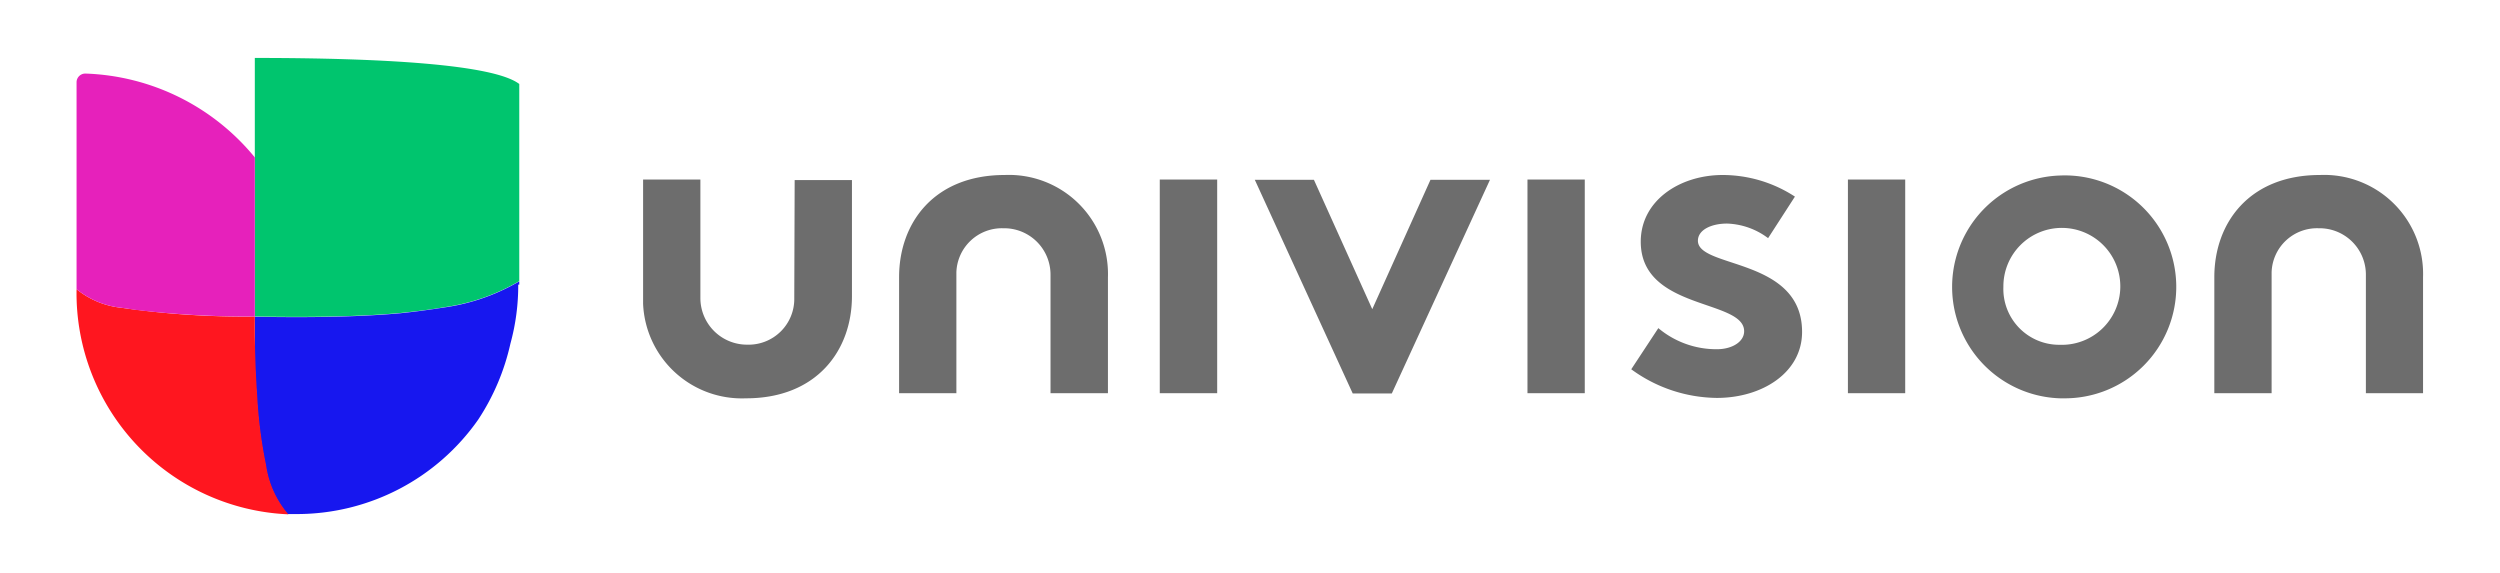
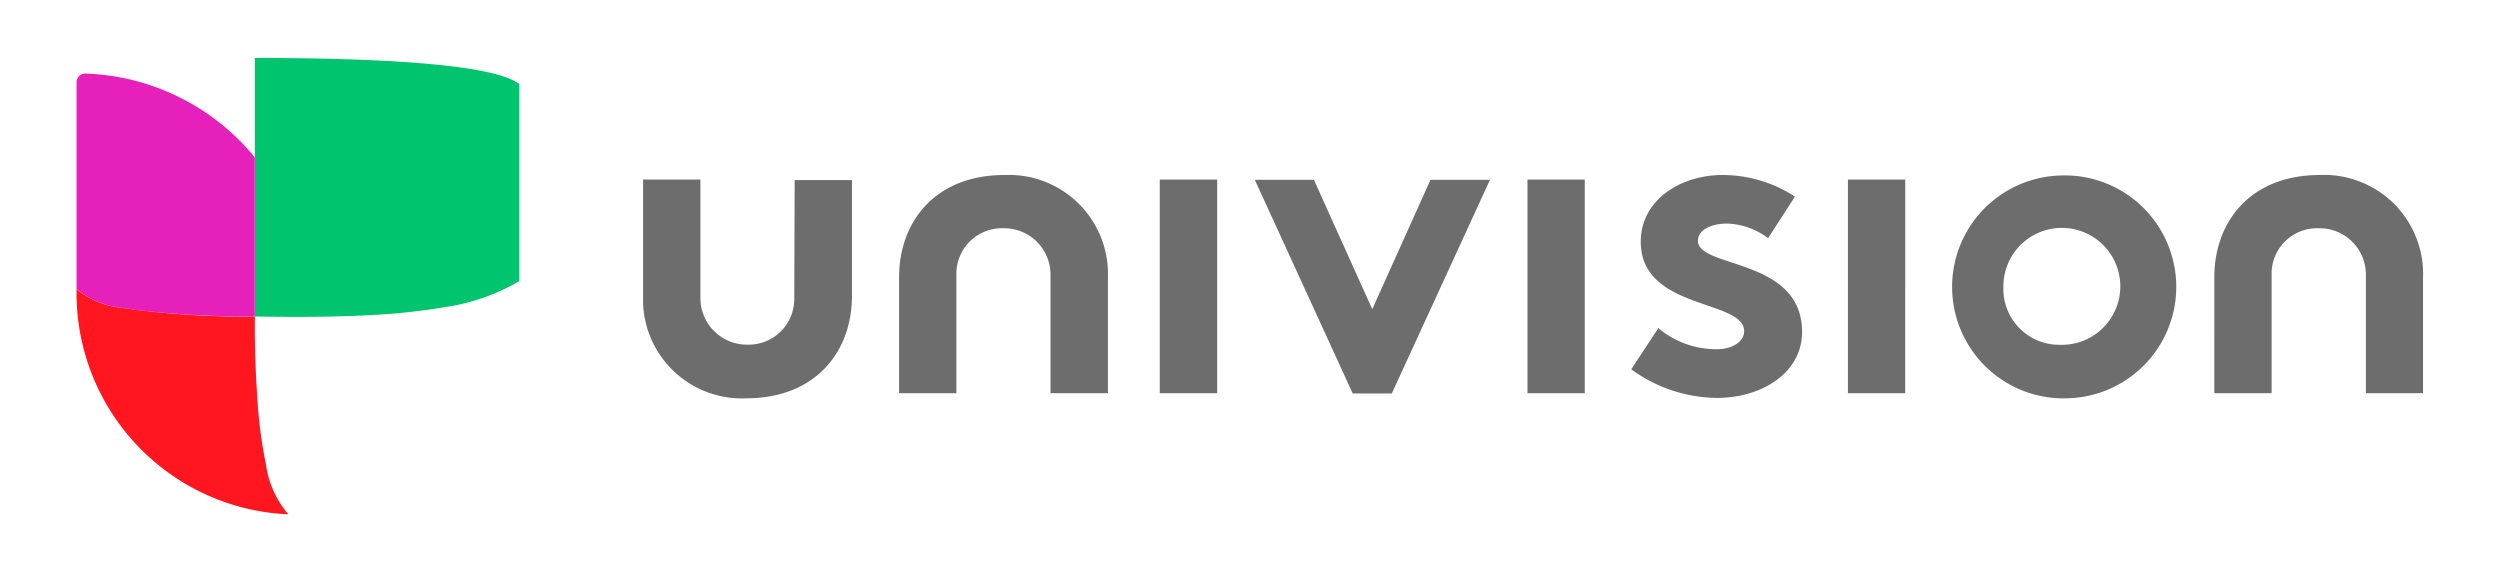
<svg xmlns="http://www.w3.org/2000/svg" id="Layer_1" data-name="Layer 1" width="192" height="44" viewBox="0 0 192 44">
  <defs>
    <style>.cls-1{fill:#6d6d6d;}.cls-2{fill:#00c56e;}.cls-3{fill:#1717ef;}.cls-4{fill:#ff161f;}.cls-5{fill:#e621bb;}.cls-6{fill:none;}</style>
  </defs>
  <title>univisionlogo-freelogovectors.net_</title>
  <path class="cls-1" d="M97.48,108.2H93.07V91.79h4.41Zm28.23,0h-4.4V91.79h4.4Zm24.61,0h-4.4V91.79h4.4Zm-72.86,0H73.05V99.29c0-4.19,2.7-7.85,8.11-7.85a7.61,7.61,0,0,1,7.93,7.85v8.91H84.68V99.12a3.56,3.56,0,0,0-3.63-3.59,3.5,3.5,0,0,0-3.6,3.38v9.3Zm101,0h-4.4V99.29c0-4.19,2.7-7.85,8.11-7.85a7.6,7.6,0,0,1,7.92,7.85v8.91h-4.39V99.12a3.56,3.56,0,0,0-3.63-3.59,3.49,3.49,0,0,0-3.61,3.37v9.31Zm-69.1-6.39,4.5-10h4.57l-7.54,16.41h-3l-7.52-16.41h4.54l4.51,10Zm22,1.39a6.93,6.93,0,0,0,4.5,1.62c1.18,0,2.09-.58,2.09-1.38,0-2.48-7.94-1.59-7.94-6.88,0-3.16,3-5.12,6.29-5.12a10.17,10.17,0,0,1,5.55,1.66l-2.06,3.19a5.53,5.53,0,0,0-3.15-1.12c-1.21,0-2.24.48-2.24,1.32,0,2.14,8,1.28,8,7,0,3.14-3.08,5.07-6.54,5.07a11.3,11.3,0,0,1-6.58-2.2Zm30.83,1.28a4.49,4.49,0,1,0-4.33-4.46A4.29,4.29,0,0,0,162.21,104.48Zm0-13a8.56,8.56,0,1,1,.24,17.11h-.24a8.56,8.56,0,0,1,0-17.11Zm-97.16.35h4.4v8.91c0,4.19-2.72,7.85-8.13,7.85a7.59,7.59,0,0,1-7.91-7.26c0-.2,0-.39,0-.59V91.79h4.4v9.09a3.58,3.58,0,0,0,3.58,3.59h0a3.51,3.51,0,0,0,3.63-3.59Z" transform="translate(-4 -78)" />
  <path class="cls-2" d="M23.57,82.48v19.83c1,0,6.49.15,11.16-.27,1.17-.12,2.32-.26,3.42-.45a15.74,15.74,0,0,0,5.73-2V84.45c-2-1.52-10.64-2-20.31-2" transform="translate(-4 -78)" />
-   <path class="cls-3" d="M43.88,99.87v-.26a15.73,15.73,0,0,1-5.74,2c-1.08.17-2.24.33-3.41.45-4.67.42-10.17.27-11.16.27v.35l0,2.23,0,.63c0,1,.07,1.92.13,2.85a36.57,36.57,0,0,0,.68,5.33,7.49,7.49,0,0,0,1.68,3.76l0,0,.74,0a17,17,0,0,0,13.93-7.26,17.48,17.48,0,0,0,2.47-5.83,16.87,16.87,0,0,0,.6-4.54v0" transform="translate(-4 -78)" />
  <path class="cls-4" d="M26.11,117.46a7.41,7.41,0,0,1-1.68-3.76,35.48,35.48,0,0,1-.68-5.33c-.13-1.91-.19-3.81-.18-5.72v-.34a66.11,66.11,0,0,1-10.22-.67,6.51,6.51,0,0,1-3.47-1.43A17,17,0,0,0,26.14,117.5l0,0" transform="translate(-4 -78)" />
  <path class="cls-5" d="M10.54,83.65a.67.67,0,0,0-.66.66v15.9a6.51,6.51,0,0,0,3.47,1.43l1.07.16a73.6,73.6,0,0,0,9.15.51V90.09a17.56,17.56,0,0,0-13-6.44" transform="translate(-4 -78)" />
-   <rect class="cls-6" width="192" height="44" />
</svg>